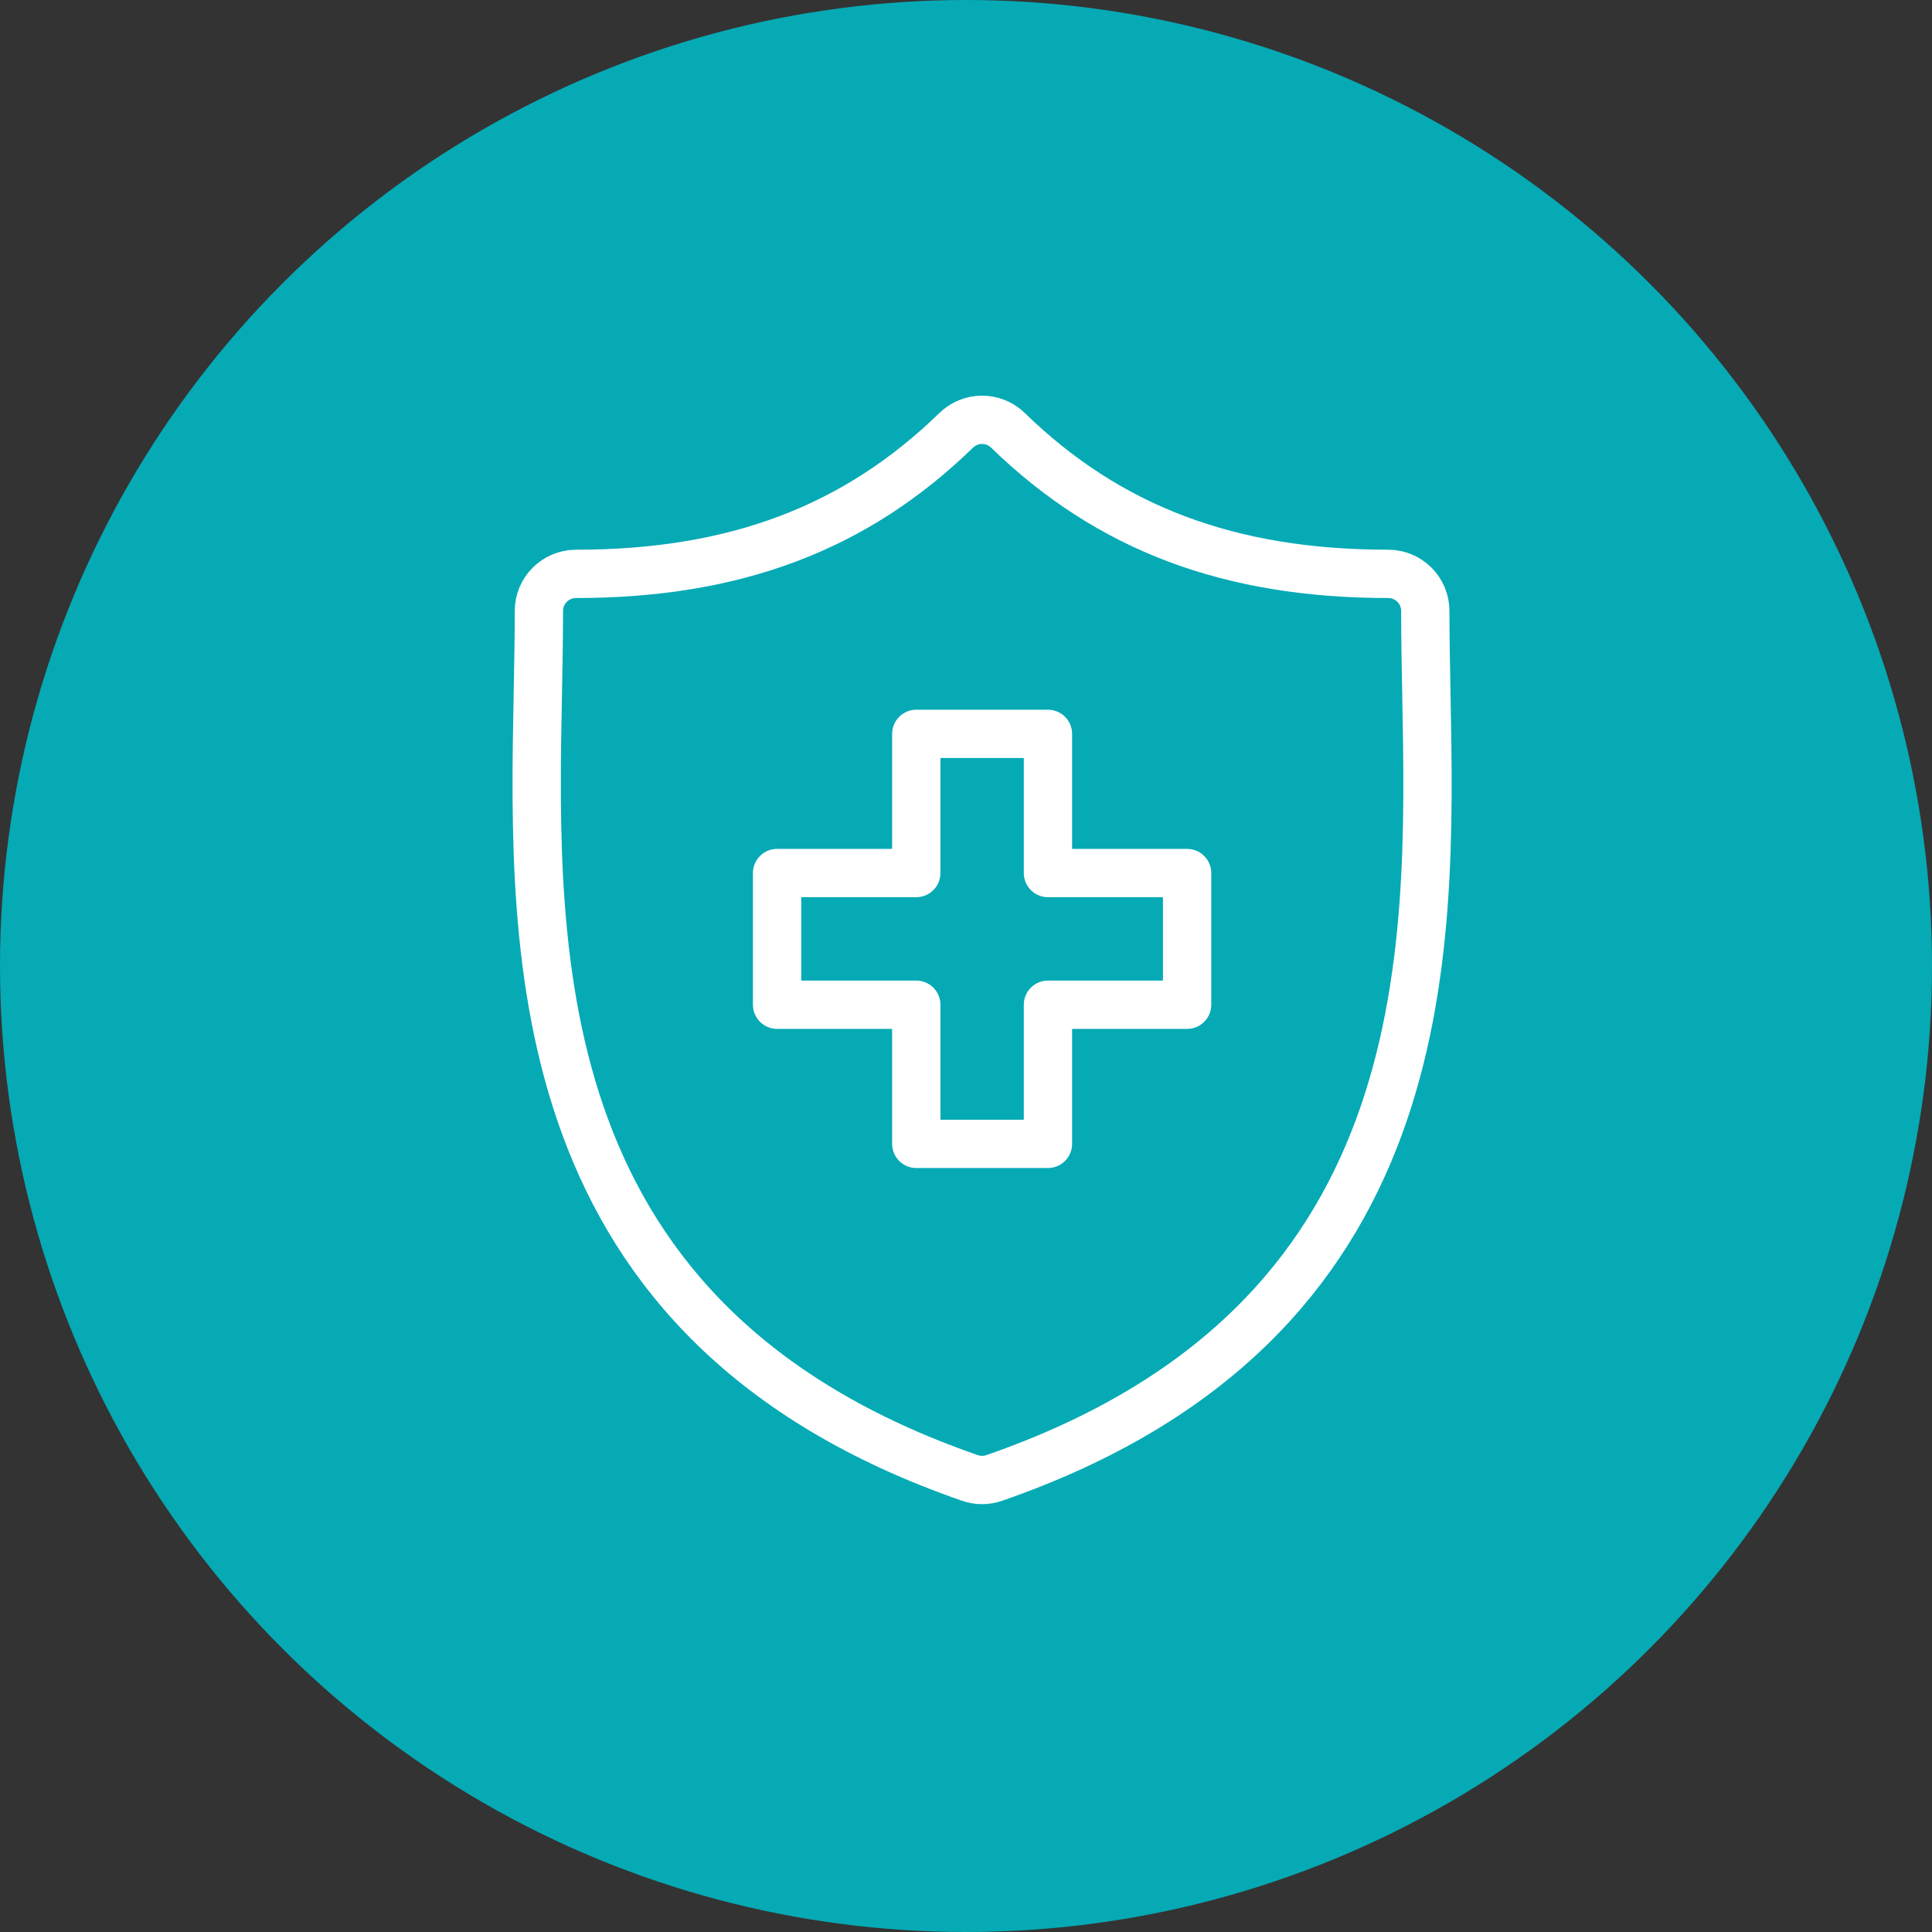
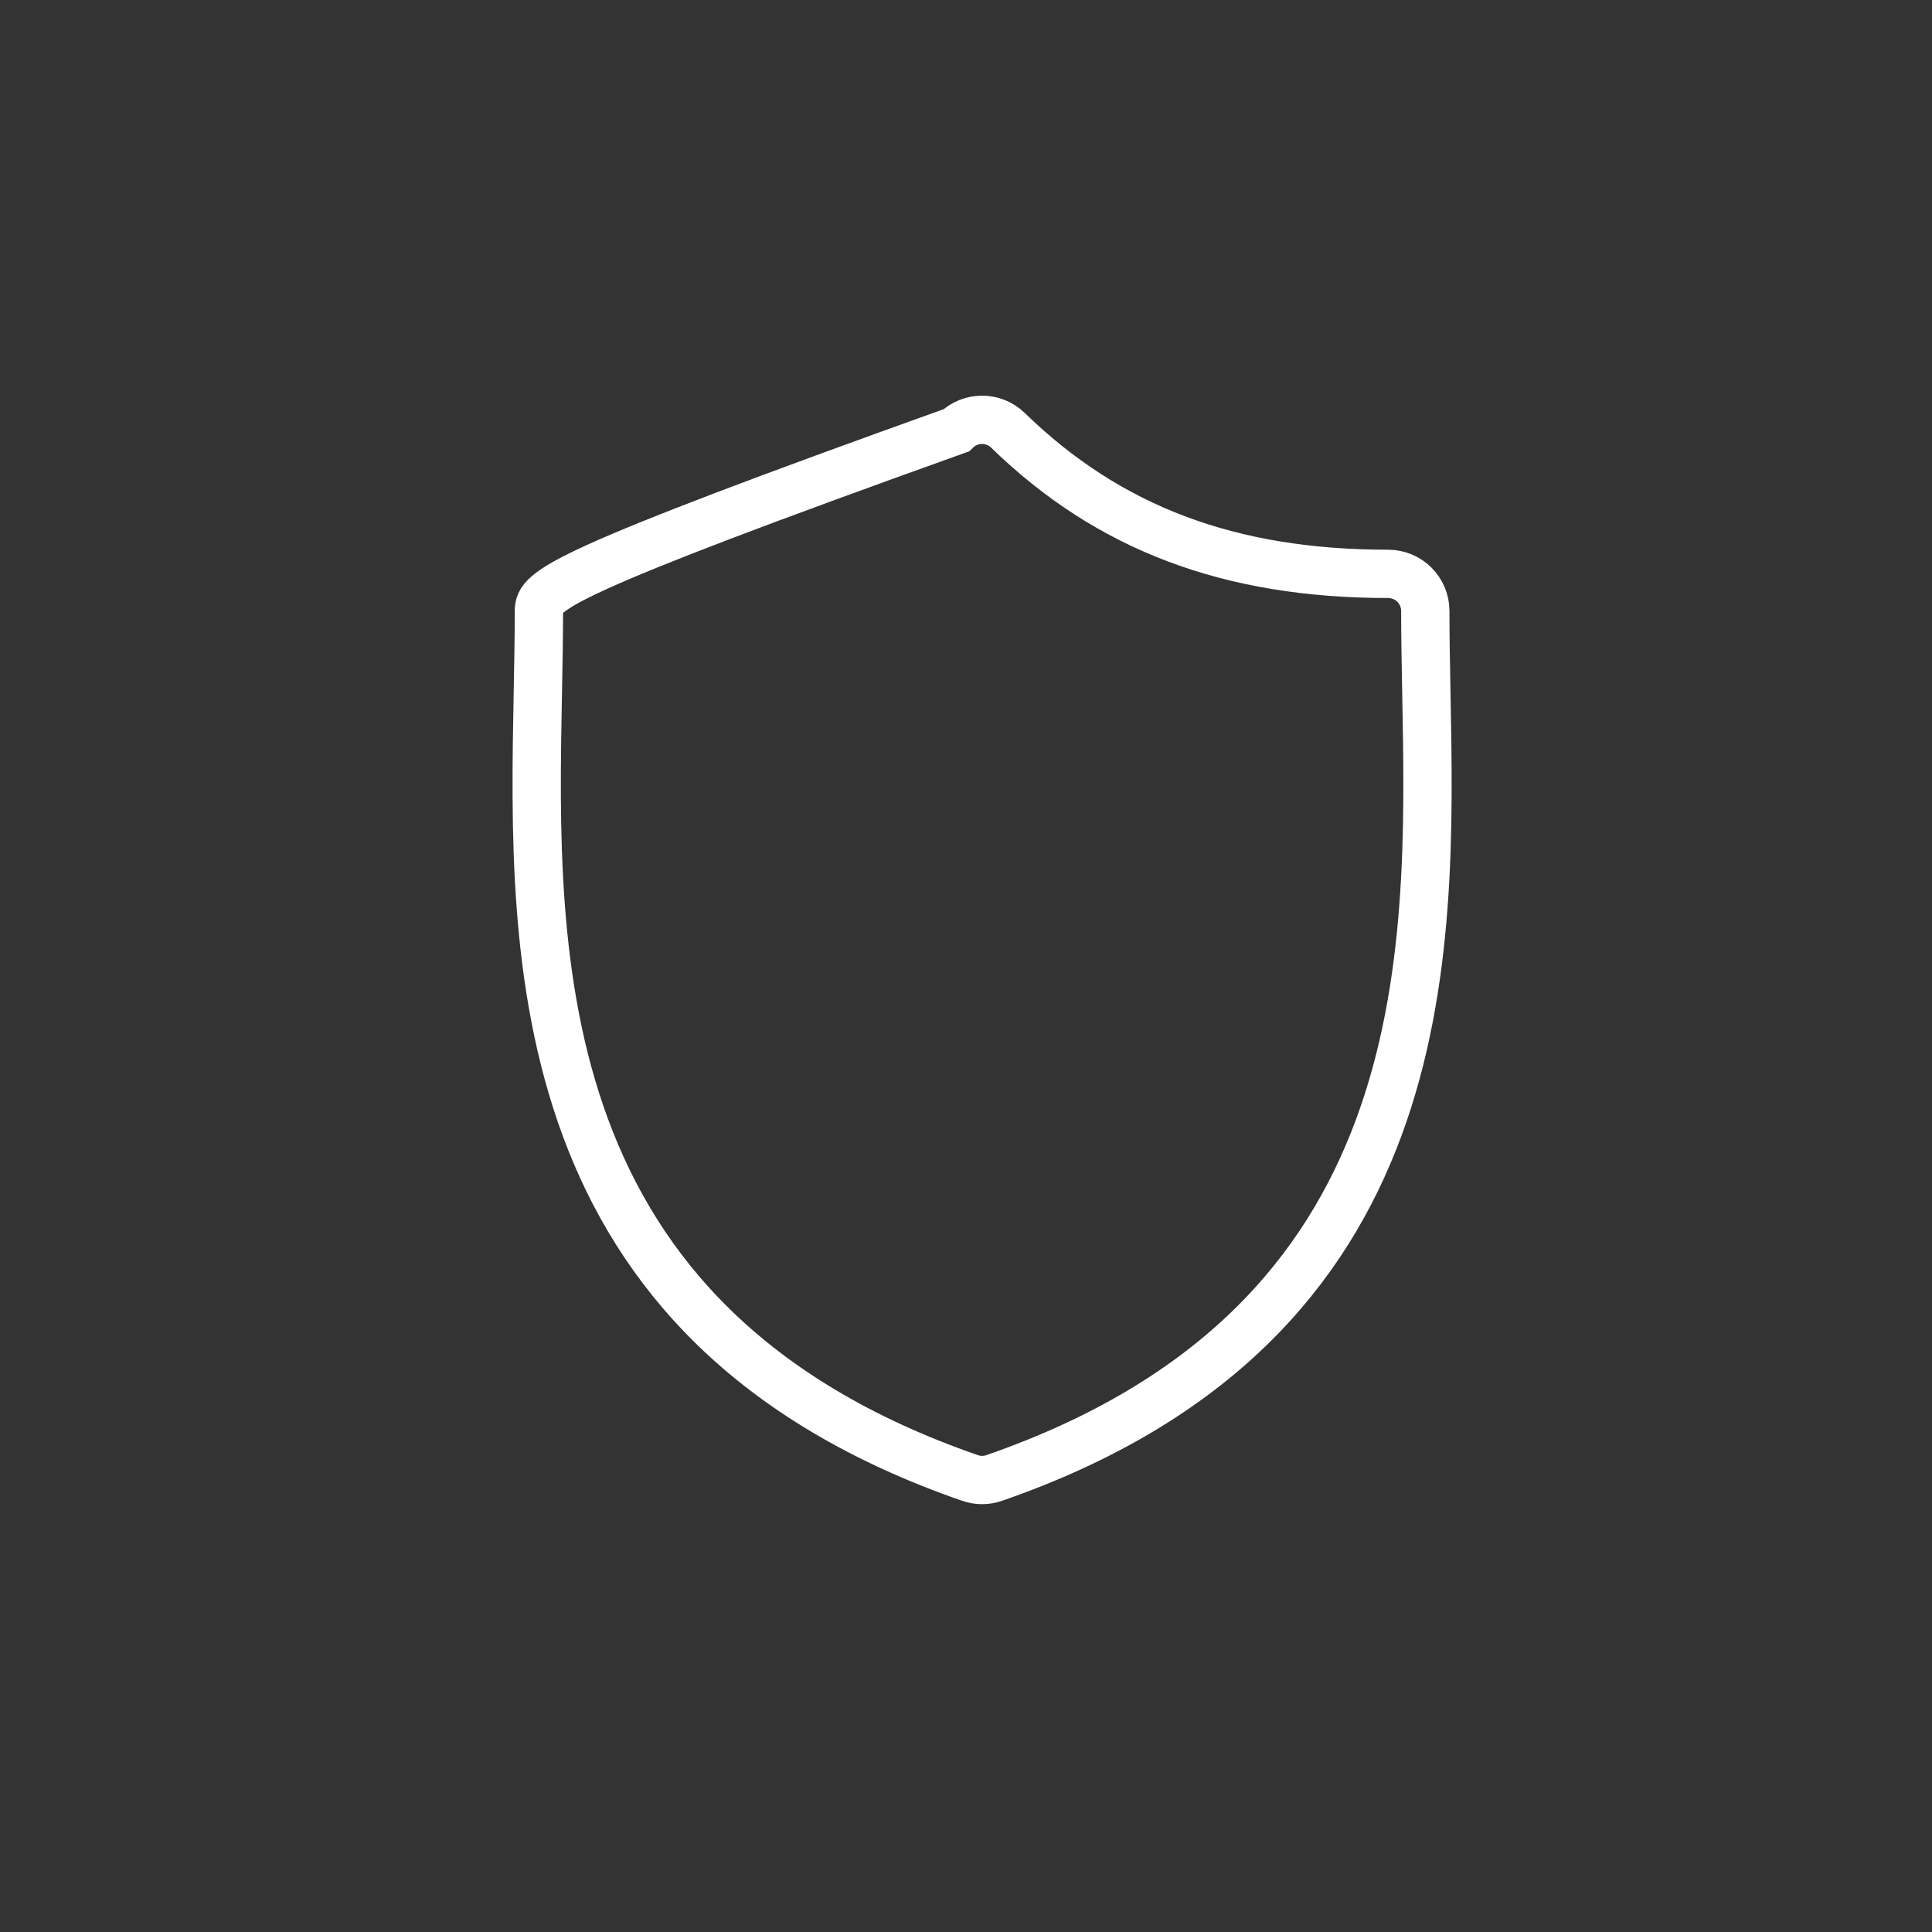
<svg xmlns="http://www.w3.org/2000/svg" width="60" height="60" viewBox="0 0 60 60" fill="none">
  <rect x="0" y="0" width="60" height="60" fill="#333333" stroke="none" />
-   <circle cx="30" cy="30" r="30" fill="#05AAB5" />
-   <path d="M44.297 21.515C44.28 20.627 44.264 19.787 44.264 18.974C44.264 18.338 43.748 17.822 43.111 17.822C38.183 17.822 34.431 16.406 31.303 13.364C30.855 12.929 30.143 12.929 29.696 13.364C26.569 16.406 22.817 17.822 17.889 17.822C17.252 17.822 16.736 18.338 16.736 18.974C16.736 19.787 16.72 20.627 16.703 21.516C16.545 29.789 16.329 41.118 30.122 45.899C30.244 45.942 30.372 45.963 30.499 45.963C30.627 45.963 30.755 45.942 30.877 45.899C44.671 41.118 44.455 29.788 44.297 21.515Z" stroke="white" stroke-width="1.5" stroke-miterlimit="10" />
-   <path d="M32.545 27.113V22.791H28.456V27.113H24.133V31.203H28.456V35.524H32.545V31.203H36.867V27.113H32.545Z" stroke="white" stroke-width="1.5" stroke-miterlimit="10" stroke-linejoin="round" />
+   <path d="M44.297 21.515C44.28 20.627 44.264 19.787 44.264 18.974C44.264 18.338 43.748 17.822 43.111 17.822C38.183 17.822 34.431 16.406 31.303 13.364C30.855 12.929 30.143 12.929 29.696 13.364C17.252 17.822 16.736 18.338 16.736 18.974C16.736 19.787 16.72 20.627 16.703 21.516C16.545 29.789 16.329 41.118 30.122 45.899C30.244 45.942 30.372 45.963 30.499 45.963C30.627 45.963 30.755 45.942 30.877 45.899C44.671 41.118 44.455 29.788 44.297 21.515Z" stroke="white" stroke-width="1.5" stroke-miterlimit="10" />
</svg>